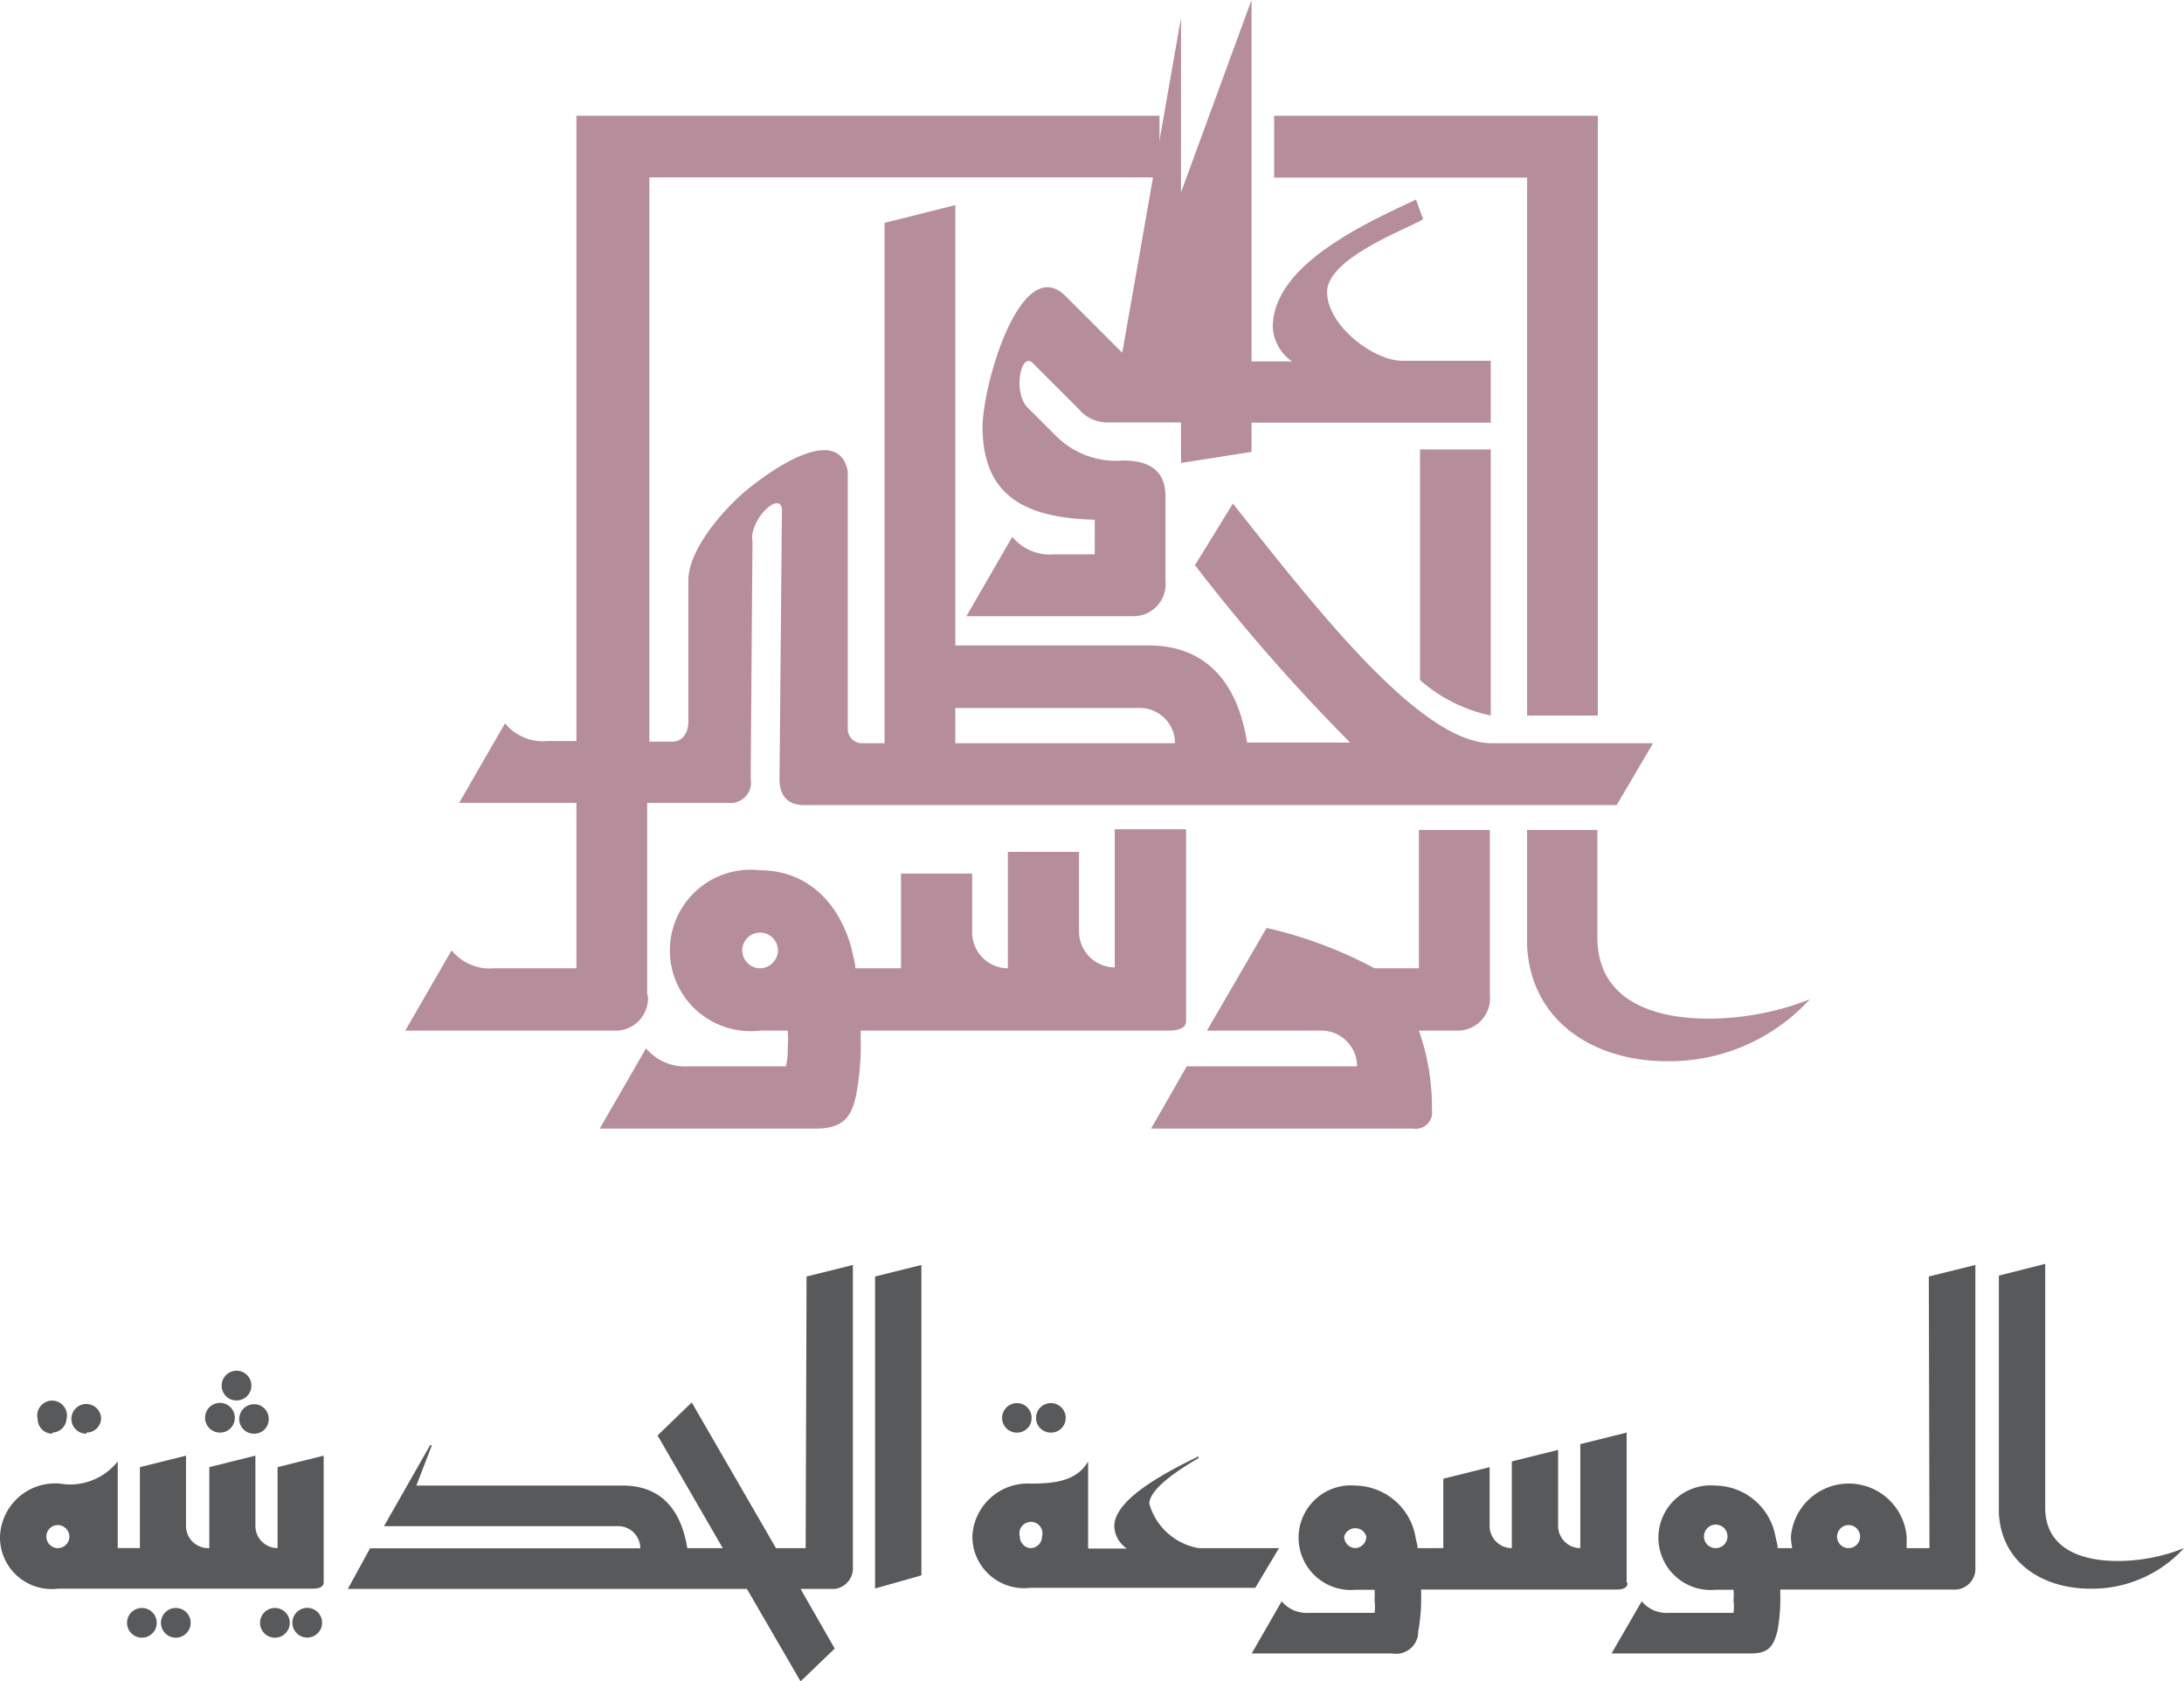
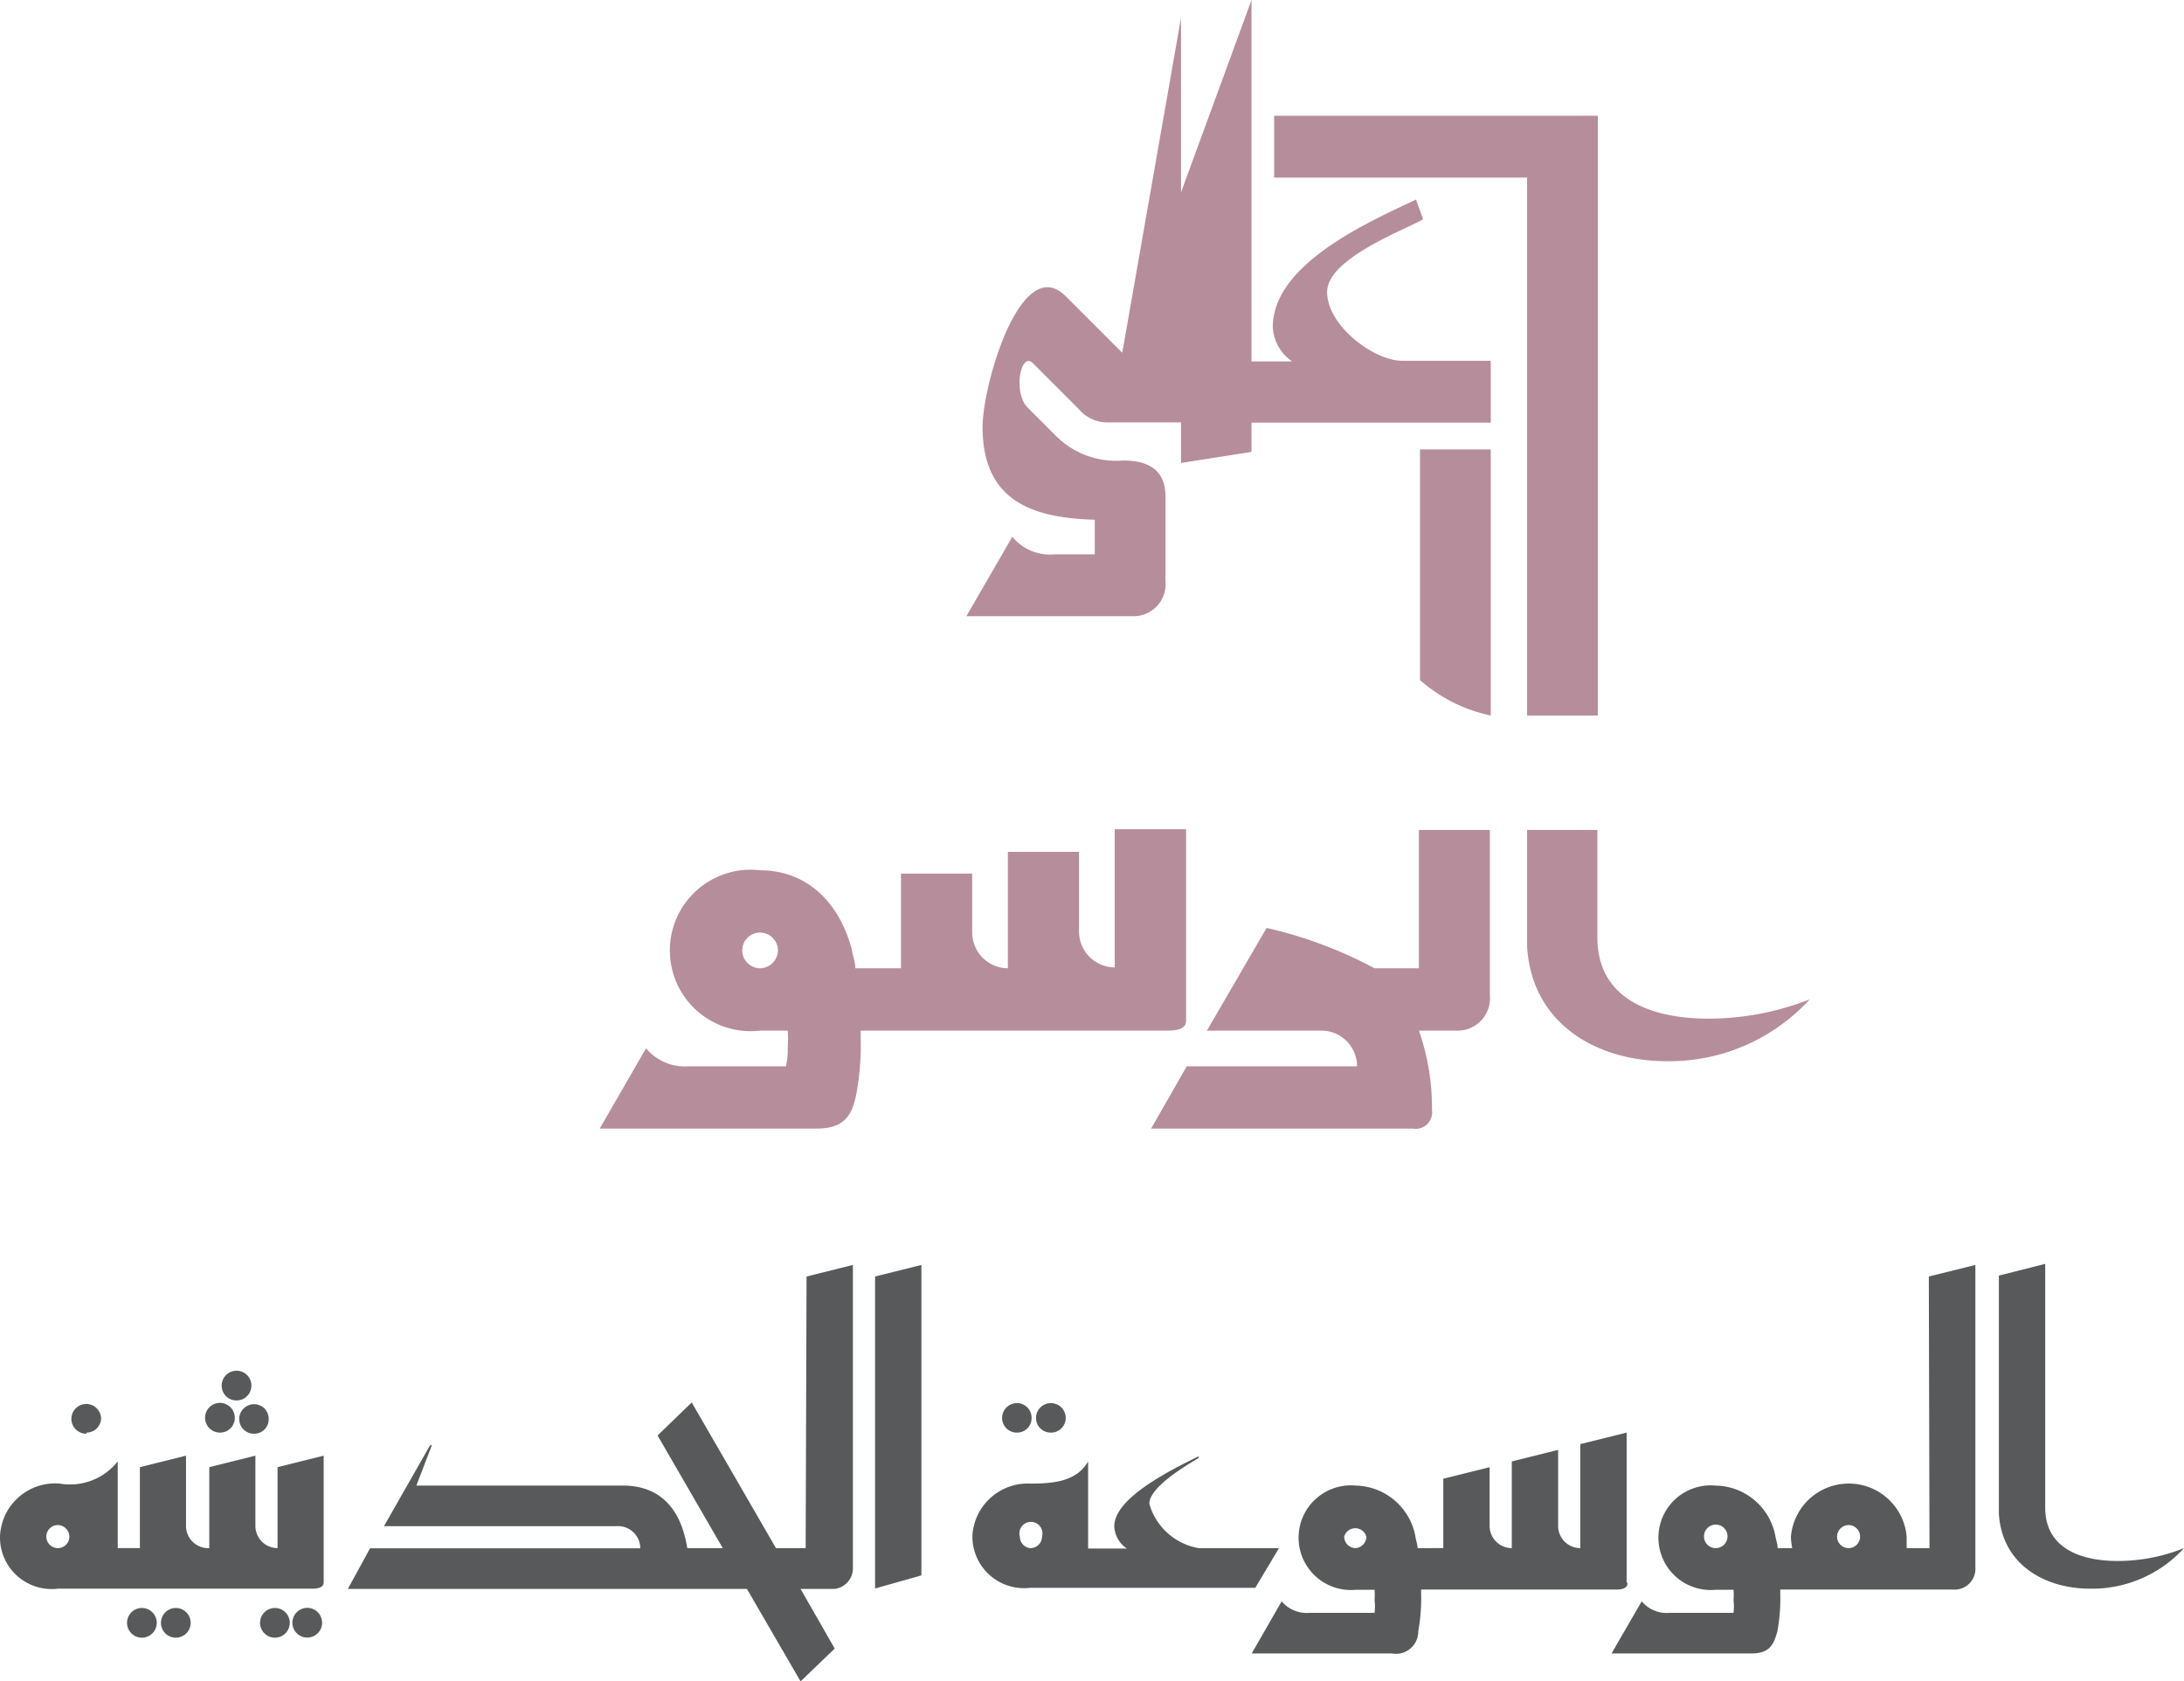
<svg xmlns="http://www.w3.org/2000/svg" viewBox="0 0 98.51 75.82">
  <defs>
    <style>.cls-1{fill:#58595b;}.cls-2{fill:#b68d9b;}</style>
  </defs>
  <g id="Layer_2" data-name="Layer 2">
    <g id="Layer_1-2" data-name="Layer 1">
      <path class="cls-1" d="M46.47,69.82A.52.52,0,0,1,46,69.3a.52.52,0,1,1,1,0,.52.52,0,0,1-.52.52m11.21,0H54.06a2.81,2.81,0,0,1-2.22-2c0-.76,1.7-1.75,2.22-2.06l0-.08c-1.38.68-3.8,1.9-3.8,3.16a1.27,1.27,0,0,0,.57,1H49.08V65.91c-.52.91-1.57,1-2.61,1a2.5,2.5,0,0,0-2.61,2.35,2.33,2.33,0,0,0,2.61,2.35H56.62Z" />
      <path class="cls-1" d="M61.15,69.82a.52.52,0,0,1-.52-.52.52.52,0,0,1,1,0,.52.52,0,0,1-.52.52m12.26,1.54V64.61l-2.09.52v4.69a1,1,0,0,1-1-1V65.39l-2.09.52v3.91a1,1,0,0,1-1-1V66.17l-2.09.52v3.13H63.94c0-.18-.08-.36-.1-.54A2.8,2.8,0,0,0,61.15,67a2.36,2.36,0,1,0,0,4.7H62a3.7,3.7,0,0,1,0,.47,2.2,2.2,0,0,1,0,.57H59.06a1.48,1.48,0,0,1-1.25-.52l-1.35,2.35h6.33a1,1,0,0,0,1.18-1,8.21,8.21,0,0,0,.13-1.7v-.18h8.76c.16,0,.55,0,.55-.29" />
      <path class="cls-1" d="M83.38,69.82a.52.52,0,0,1-.52-.52.53.53,0,0,1,.52-.52.52.52,0,0,1,.52.52.52.52,0,0,1-.52.52m-6,0a.52.52,0,0,1-.52-.52.53.53,0,1,1,.52.52m9.65,0H86c0-.15,0-.34,0-.52a2.62,2.62,0,0,0-5.22,0,2.75,2.75,0,0,0,.06.52h-.66c0-.18-.07-.36-.1-.54A2.79,2.79,0,0,0,77.38,67a2.36,2.36,0,1,0,0,4.7h.81a2.48,2.48,0,0,1,0,.47,2.2,2.2,0,0,1,0,.57H75.3a1.47,1.47,0,0,1-1.25-.52l-1.36,2.35H79c.8,0,1-.37,1.17-1a8.21,8.21,0,0,0,.13-1.7v-.18h7.8a.94.94,0,0,0,1-1V57.05L87,57.57Z" />
      <path class="cls-1" d="M95.51,70.4c-1.67,0-3.26-.58-3.26-2.4V57l-2.09.53V68.26c.13,2.29,2.06,3.39,4.12,3.39a5.61,5.61,0,0,0,4.23-1.83,8,8,0,0,1-3,.58" />
      <path class="cls-1" d="M2.61,69.82a.52.52,0,0,1-.52-.52.52.52,0,0,1,.52-.52.53.53,0,0,1,.52.52.52.52,0,0,1-.52.52m9.91,0a1,1,0,0,1-1-1V65.65l-2.08.52v3.65a1,1,0,0,1-1.05-1V65.65l-2.08.52v3.65h-1V65.91a2.74,2.74,0,0,1-2.61,1A2.49,2.49,0,0,0,0,69.3a2.33,2.33,0,0,0,2.61,2.35H14.06c.15,0,.54,0,.54-.29V65.65l-2.08.52Z" />
      <path class="cls-1" d="M36.34,69.82H35l-3.8-6.57-1.54,1.49,2.94,5.08H31C30.6,67.35,29.08,67,28.09,67H18.78l.7-1.82H19.4l-2.08,3.65H27.83a1,1,0,0,1,1.05,1H16.69l-1,1.83h18l2.42,4.17,1.54-1.48-1.54-2.69h1.54v0a.94.94,0,0,0,.82-1V57.05l-2.09.52Z" />
      <polygon class="cls-1" points="39.47 71.64 41.56 71.05 41.56 57.05 39.47 57.57 39.47 71.64" />
      <path class="cls-1" d="M47.4,64.61a.66.66,0,0,0,.67-.66.67.67,0,0,0-1.34,0,.66.66,0,0,0,.67.66" />
      <path class="cls-1" d="M45.87,64.61a.65.65,0,0,0,.66-.66.66.66,0,0,0-.66-.67.67.67,0,0,0-.67.67.66.66,0,0,0,.67.66" />
      <path class="cls-1" d="M3.9,64.61A.66.66,0,0,0,4.56,64a.67.67,0,1,0-.66.66" />
-       <path class="cls-1" d="M2.36,64.61A.66.66,0,0,0,3,64,.67.67,0,1,0,1.7,64a.66.66,0,0,0,.66.66" />
      <path class="cls-1" d="M10.79,64a.66.66,0,0,0,.67.66.65.65,0,0,0,.66-.66.66.66,0,0,0-.66-.67.67.67,0,0,0-.67.67" />
      <path class="cls-1" d="M10.69,63.16A.67.67,0,1,0,10,62.5a.66.66,0,0,0,.66.66" />
      <path class="cls-1" d="M9.93,64.61a.66.66,0,0,0,.66-.66.67.67,0,1,0-.66.66" />
      <path class="cls-1" d="M13.94,72.52a.67.67,0,1,0,0,1.33.67.67,0,0,0,0-1.33" />
      <path class="cls-1" d="M12.41,72.52a.67.67,0,1,0,.66.67.67.67,0,0,0-.66-.67" />
      <path class="cls-1" d="M7.94,72.52a.67.67,0,1,0,.66.67.67.67,0,0,0-.66-.67" />
      <path class="cls-1" d="M6.4,72.52a.67.67,0,1,0,.67.67.67.67,0,0,0-.67-.67" />
-       <path class="cls-2" d="M43.09,31.93h8.34A1.59,1.59,0,0,1,53,33.52H43.09ZM29.19,44.87l0-8.66h3.67a.92.92,0,0,0,1-1.09c0-.18.08-10.69.08-10.69-.17-.94,1.18-2.28,1.33-1.5l-.11,12.2c0,1,.63,1.18,1.11,1.18H72.92l1.64-2.79H67.29c-3.19,0-7.79-5.9-11.68-10.81L53.9,25.49a83.9,83.9,0,0,0,7,8H56.25c-.6-3.78-2.91-4.38-4.42-4.38H43.09V9.25l-3.19.8V33.52h-1a.64.64,0,0,1-.66-.65l0-11.6c-.35-1.91-2.75-.65-4.57.84-.82.67-2.57,2.52-2.62,4,0,0,0,6.07,0,6.41s-.12.93-.76.93h-1V8H52.3V5.22H26v28.2H24.69a2.19,2.19,0,0,1-1.91-.8l-2.07,3.59H26v7.46h-3.7a2.22,2.22,0,0,1-1.93-.81l-2.09,3.62h9.41a1.46,1.46,0,0,0,1.53-1.61" />
      <path class="cls-2" d="M34.28,43.67a.81.81,0,0,1-.8-.81.8.8,0,0,1,.8-.8.81.81,0,0,1,.81.8.82.82,0,0,1-.81.81M53.5,46v-8.6H50.28v6.23a1.62,1.62,0,0,1-1.61-1.61V38.42H45.46v5.25a1.62,1.62,0,0,1-1.61-1.61V39.4H40.64v4.27H38.58c0-.29-.12-.57-.16-.85-.6-2.25-2.13-3.57-4.14-3.57a3.64,3.64,0,1,0,0,7.23h1.25a4.35,4.35,0,0,1,0,.72,3.39,3.39,0,0,1-.08.89H31.07a2.29,2.29,0,0,1-1.93-.81L27.05,50.9h9.76c1.25,0,1.61-.56,1.81-1.53a12.13,12.13,0,0,0,.2-2.61v-.28H52.65c.24,0,.85,0,.85-.44" />
      <path class="cls-2" d="M64,43.67H62a19.44,19.44,0,0,0-4.87-1.82l-2.69,4.63H59.6a1.61,1.61,0,0,1,1.61,1.61H53.53L51.92,50.9H63.74a.74.74,0,0,0,.85-.84A10.48,10.48,0,0,0,64,46.48h1.67a1.46,1.46,0,0,0,1.53-1.61V37.43H64Z" />
      <path class="cls-2" d="M77.05,45.94c-2.55,0-5-.87-5-3.66V37.43H68.88v5.25c.2,3.5,3.15,5.18,6.29,5.18a8.59,8.59,0,0,0,6.46-2.79,12.49,12.49,0,0,1-4.58.87" />
      <path class="cls-2" d="M67.24,32.27v-12H64.05V30.67a7,7,0,0,0,3.19,1.6" />
      <polygon class="cls-2" points="68.88 32.27 72.07 32.27 72.07 5.22 57.47 5.22 57.47 8.01 68.88 8.01 68.88 32.27" />
      <path class="cls-2" d="M53.27.8V16.27H51.33a.92.92,0,0,1-.71-.36" />
      <path class="cls-2" d="M50.62,15.91l-2.55-2.55c-2-2-3.75,3.95-3.75,5.9,0,3.3,2.19,4.1,5.06,4.18V25H47.57a2.2,2.2,0,0,1-1.91-.79l-2.07,3.58h7.46a1.45,1.45,0,0,0,1.52-1.59V22.4c0-1-.52-1.63-1.91-1.63a3.84,3.84,0,0,1-3.07-1.15l-1.24-1.24c-.67-.68-.31-2.55.24-2l2.07,2.07a1.67,1.67,0,0,0,1.24.6h3.37v1.83l3.18-.5V19.06H67.24V16.27h-4c-1.27,0-3.38-1.58-3.38-3.1s3.53-2.81,4.33-3.28L63.87,9c-2.11,1-6.46,2.9-6.46,5.75a2,2,0,0,0,.87,1.55H56.45V0" />
    </g>
  </g>
</svg>